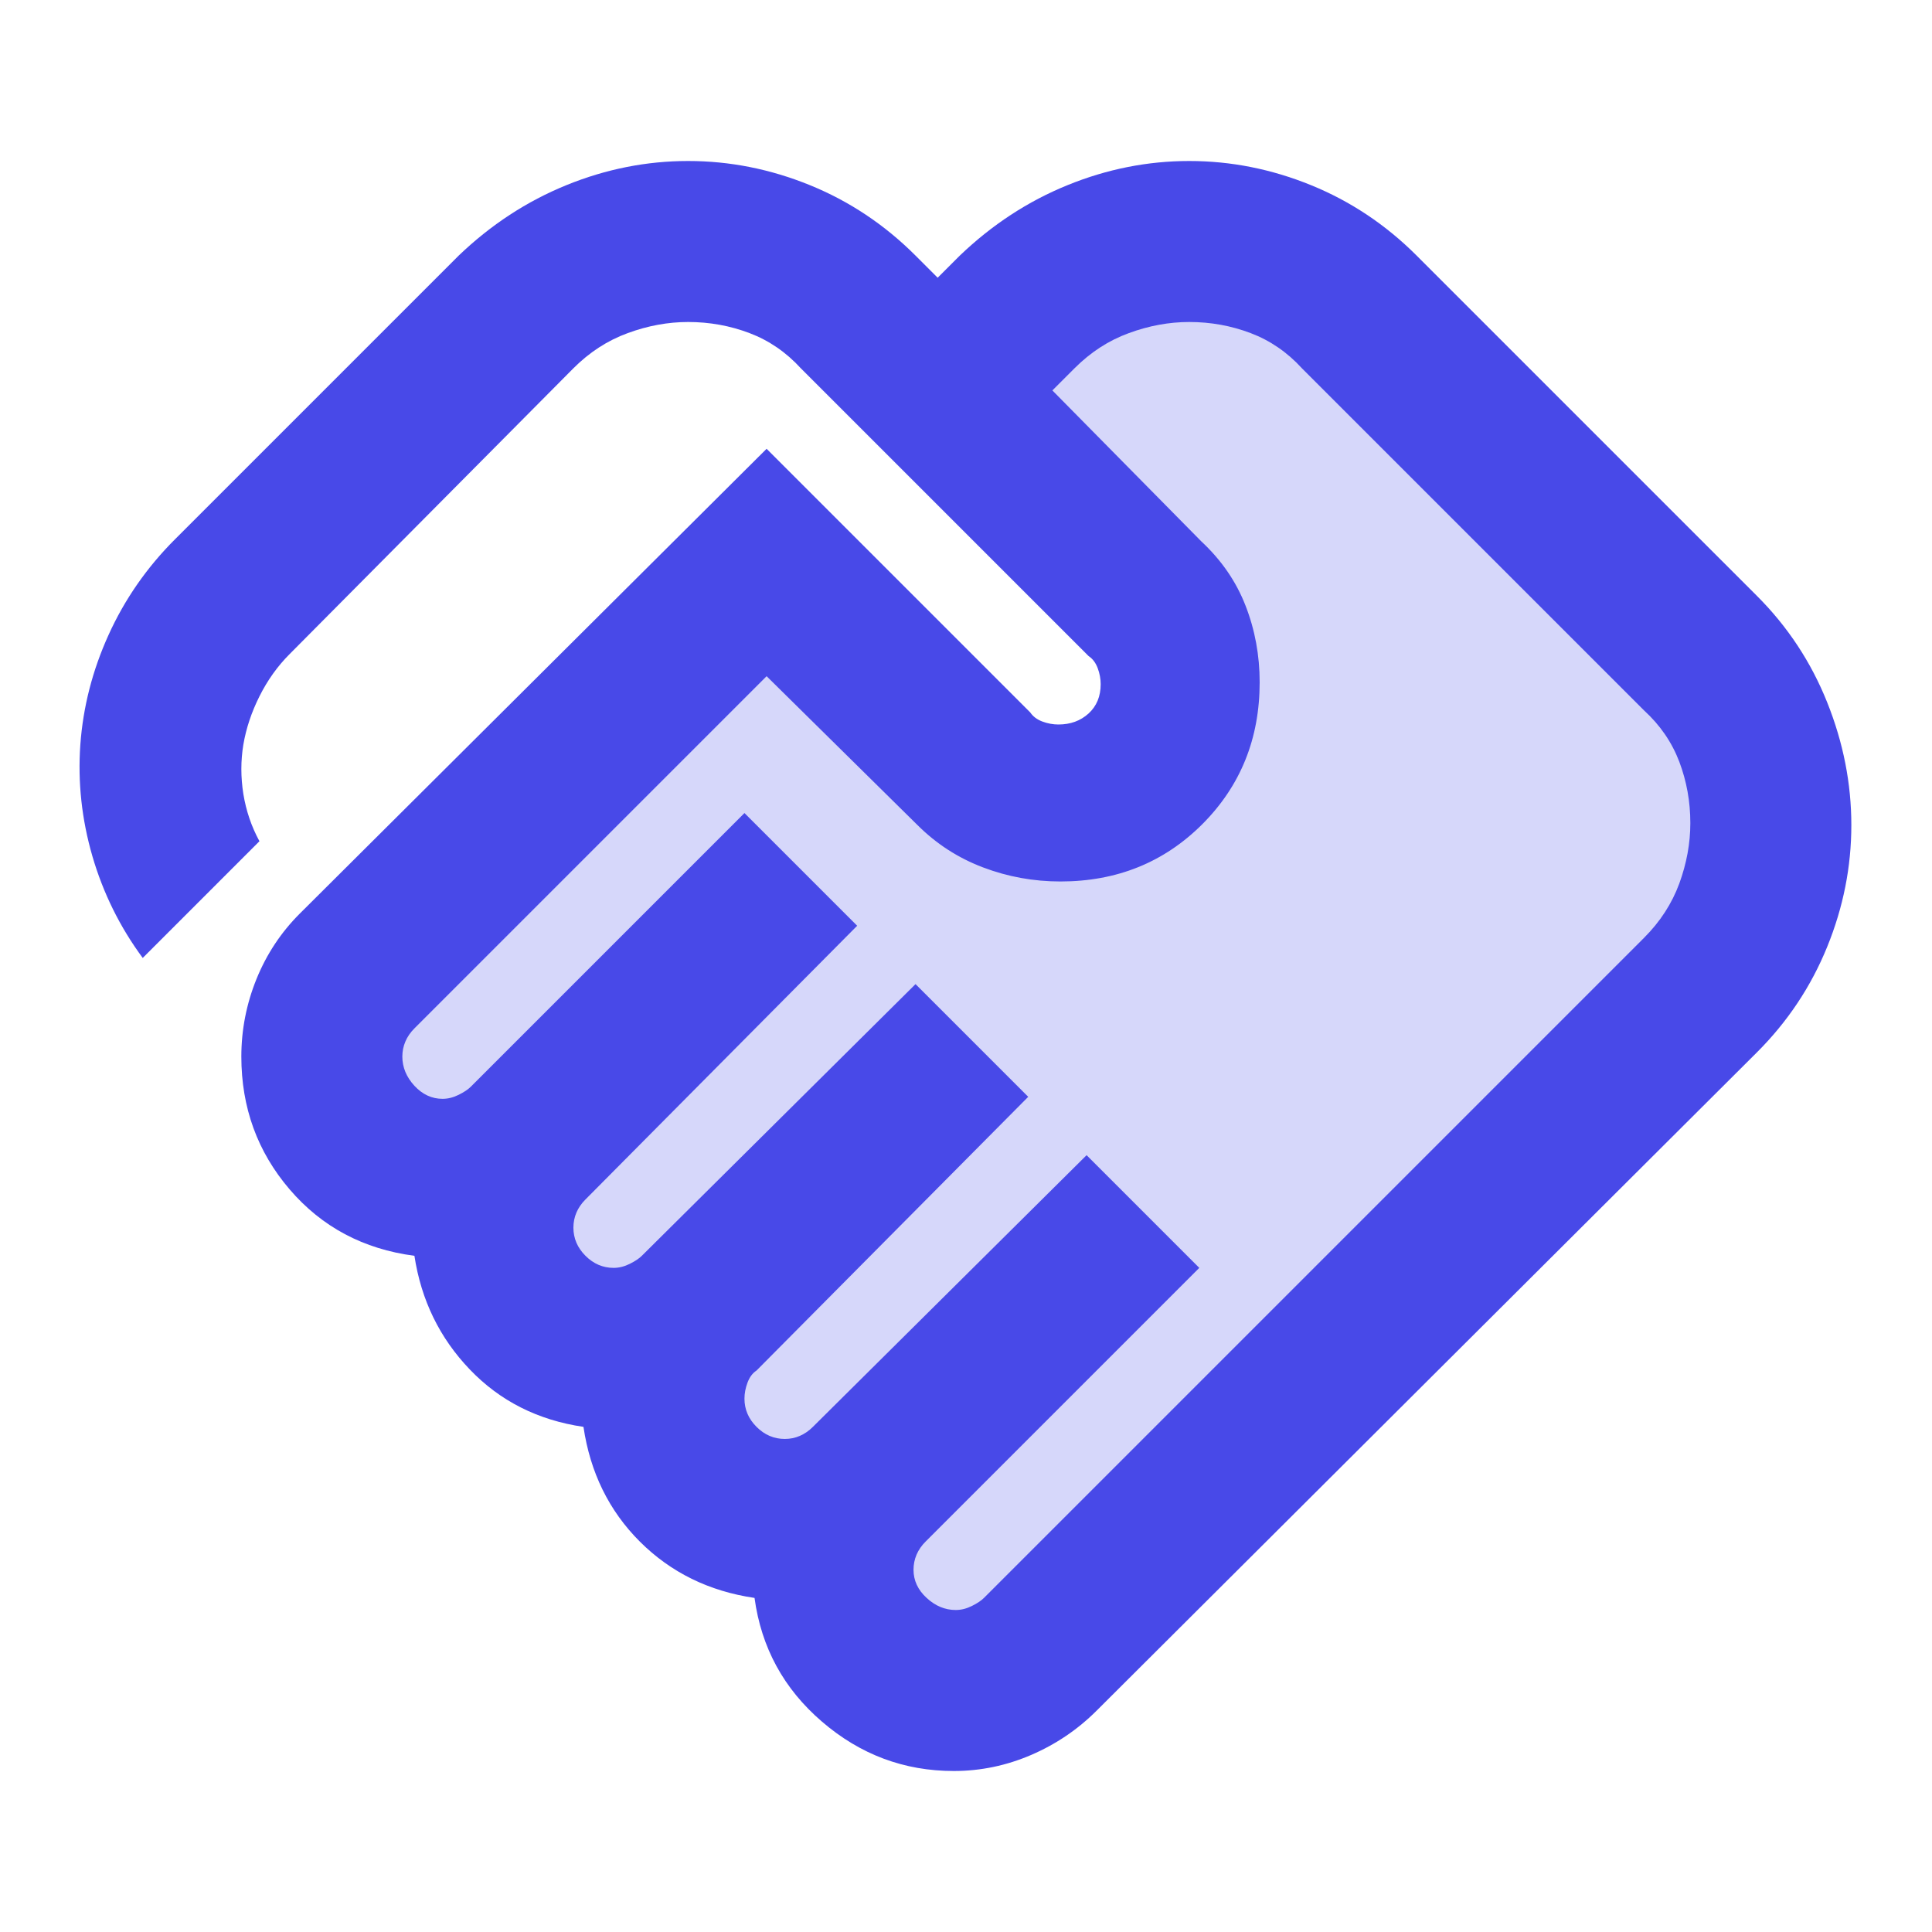
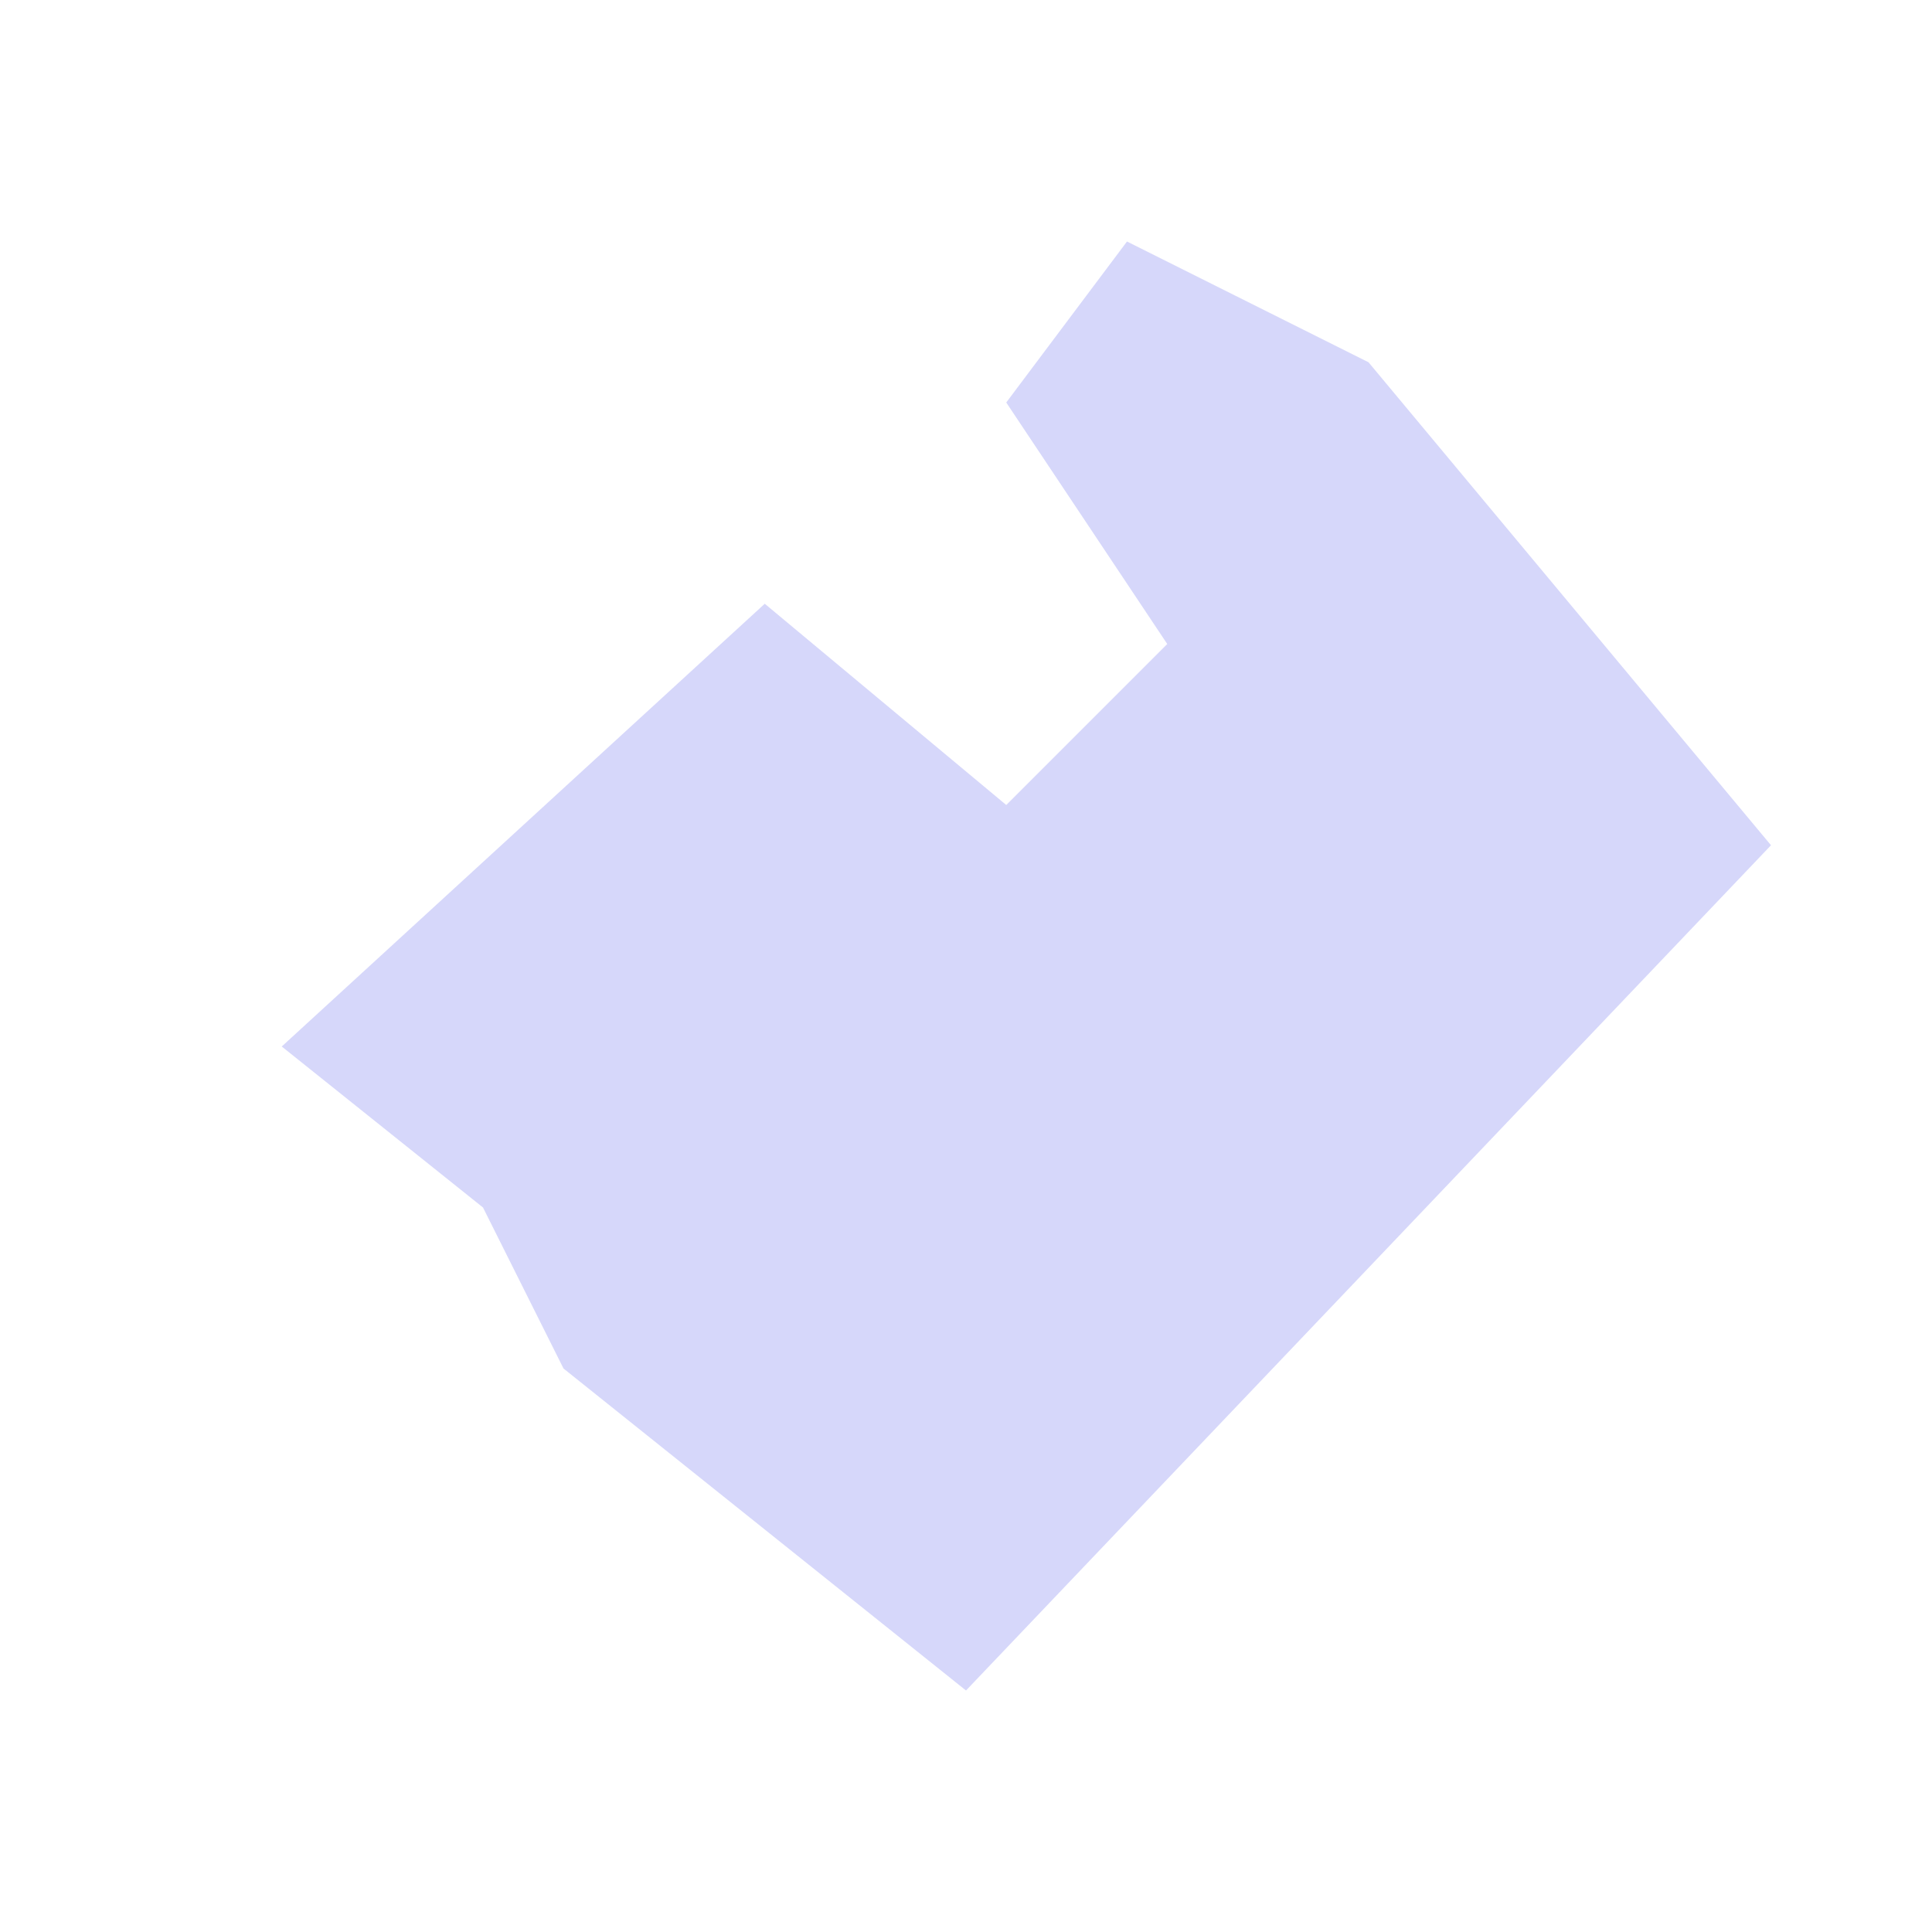
<svg xmlns="http://www.w3.org/2000/svg" width="24" height="24" viewBox="0 0 24 24" fill="none">
  <path d="M3.5 13L6 15L7 17L12 21L22 10.5L17 4.5L14 3L12.5 5L14.5 8L12.5 10L9.5 7.5L3.5 13Z" fill="#BBBCF6" fill-opacity="0.6" />
-   <path d="M11.873 20C11.94 20 12.007 19.983 12.073 19.95C12.14 19.917 12.19 19.883 12.223 19.85L20.423 11.65C20.623 11.45 20.769 11.225 20.861 10.975C20.952 10.725 20.998 10.475 20.998 10.225C20.998 9.958 20.952 9.704 20.861 9.463C20.769 9.221 20.623 9.008 20.423 8.825L16.173 4.575C15.99 4.375 15.777 4.229 15.536 4.138C15.294 4.046 15.04 4 14.773 4C14.523 4 14.273 4.046 14.023 4.138C13.773 4.229 13.548 4.375 13.348 4.575L13.073 4.85L14.923 6.725C15.173 6.958 15.357 7.225 15.473 7.525C15.59 7.825 15.648 8.142 15.648 8.475C15.648 9.175 15.411 9.762 14.936 10.238C14.461 10.713 13.873 10.95 13.173 10.95C12.84 10.95 12.519 10.892 12.211 10.775C11.902 10.658 11.632 10.483 11.398 10.25L9.523 8.4L5.148 12.775C5.098 12.825 5.061 12.879 5.036 12.938C5.011 12.996 4.998 13.058 4.998 13.125C4.998 13.258 5.048 13.379 5.148 13.488C5.248 13.596 5.365 13.65 5.498 13.65C5.565 13.65 5.632 13.633 5.698 13.6C5.765 13.567 5.815 13.533 5.848 13.5L9.248 10.1L10.648 11.5L7.273 14.9C7.223 14.95 7.186 15.004 7.161 15.062C7.136 15.121 7.123 15.183 7.123 15.25C7.123 15.383 7.173 15.5 7.273 15.6C7.373 15.7 7.49 15.75 7.623 15.75C7.69 15.75 7.757 15.733 7.823 15.7C7.89 15.667 7.94 15.633 7.973 15.6L11.373 12.225L12.773 13.625L9.398 17.025C9.348 17.058 9.311 17.108 9.286 17.175C9.261 17.242 9.248 17.308 9.248 17.375C9.248 17.508 9.298 17.625 9.398 17.725C9.498 17.825 9.615 17.875 9.748 17.875C9.815 17.875 9.877 17.863 9.936 17.837C9.994 17.812 10.048 17.775 10.098 17.725L13.498 14.35L14.898 15.75L11.498 19.15C11.448 19.2 11.411 19.254 11.386 19.312C11.361 19.371 11.348 19.433 11.348 19.5C11.348 19.633 11.402 19.75 11.511 19.85C11.619 19.95 11.74 20 11.873 20ZM11.848 22C11.232 22 10.686 21.796 10.211 21.387C9.736 20.979 9.457 20.467 9.373 19.85C8.807 19.767 8.332 19.533 7.948 19.15C7.565 18.767 7.332 18.292 7.248 17.725C6.682 17.642 6.211 17.404 5.836 17.012C5.461 16.621 5.232 16.15 5.148 15.6C4.515 15.517 3.998 15.242 3.598 14.775C3.198 14.308 2.998 13.758 2.998 13.125C2.998 12.792 3.061 12.471 3.186 12.162C3.311 11.854 3.49 11.583 3.723 11.35L9.523 5.575L12.798 8.85C12.832 8.9 12.882 8.938 12.948 8.963C13.015 8.988 13.082 9 13.148 9C13.298 9 13.423 8.954 13.523 8.863C13.623 8.771 13.673 8.65 13.673 8.5C13.673 8.433 13.661 8.367 13.636 8.3C13.611 8.233 13.573 8.183 13.523 8.15L9.948 4.575C9.765 4.375 9.552 4.229 9.311 4.138C9.069 4.046 8.815 4 8.548 4C8.298 4 8.048 4.046 7.798 4.138C7.548 4.229 7.323 4.375 7.123 4.575L3.598 8.125C3.448 8.275 3.323 8.45 3.223 8.65C3.123 8.85 3.057 9.05 3.023 9.25C2.99 9.45 2.99 9.654 3.023 9.863C3.057 10.071 3.123 10.267 3.223 10.45L1.773 11.9C1.49 11.517 1.282 11.096 1.148 10.637C1.015 10.179 0.965 9.717 0.998 9.25C1.032 8.783 1.148 8.329 1.348 7.888C1.548 7.446 1.823 7.05 2.173 6.7L5.698 3.175C6.098 2.792 6.544 2.5 7.036 2.3C7.527 2.1 8.032 2 8.548 2C9.065 2 9.569 2.1 10.061 2.3C10.552 2.5 10.99 2.792 11.373 3.175L11.648 3.45L11.923 3.175C12.323 2.792 12.769 2.5 13.261 2.3C13.752 2.1 14.257 2 14.773 2C15.29 2 15.794 2.1 16.286 2.3C16.777 2.5 17.215 2.792 17.598 3.175L21.823 7.4C22.207 7.783 22.498 8.225 22.698 8.725C22.898 9.225 22.998 9.733 22.998 10.25C22.998 10.767 22.898 11.271 22.698 11.762C22.498 12.254 22.207 12.692 21.823 13.075L13.623 21.25C13.39 21.483 13.119 21.667 12.811 21.8C12.502 21.933 12.182 22 11.848 22Z" fill="#4849E8" />
</svg>